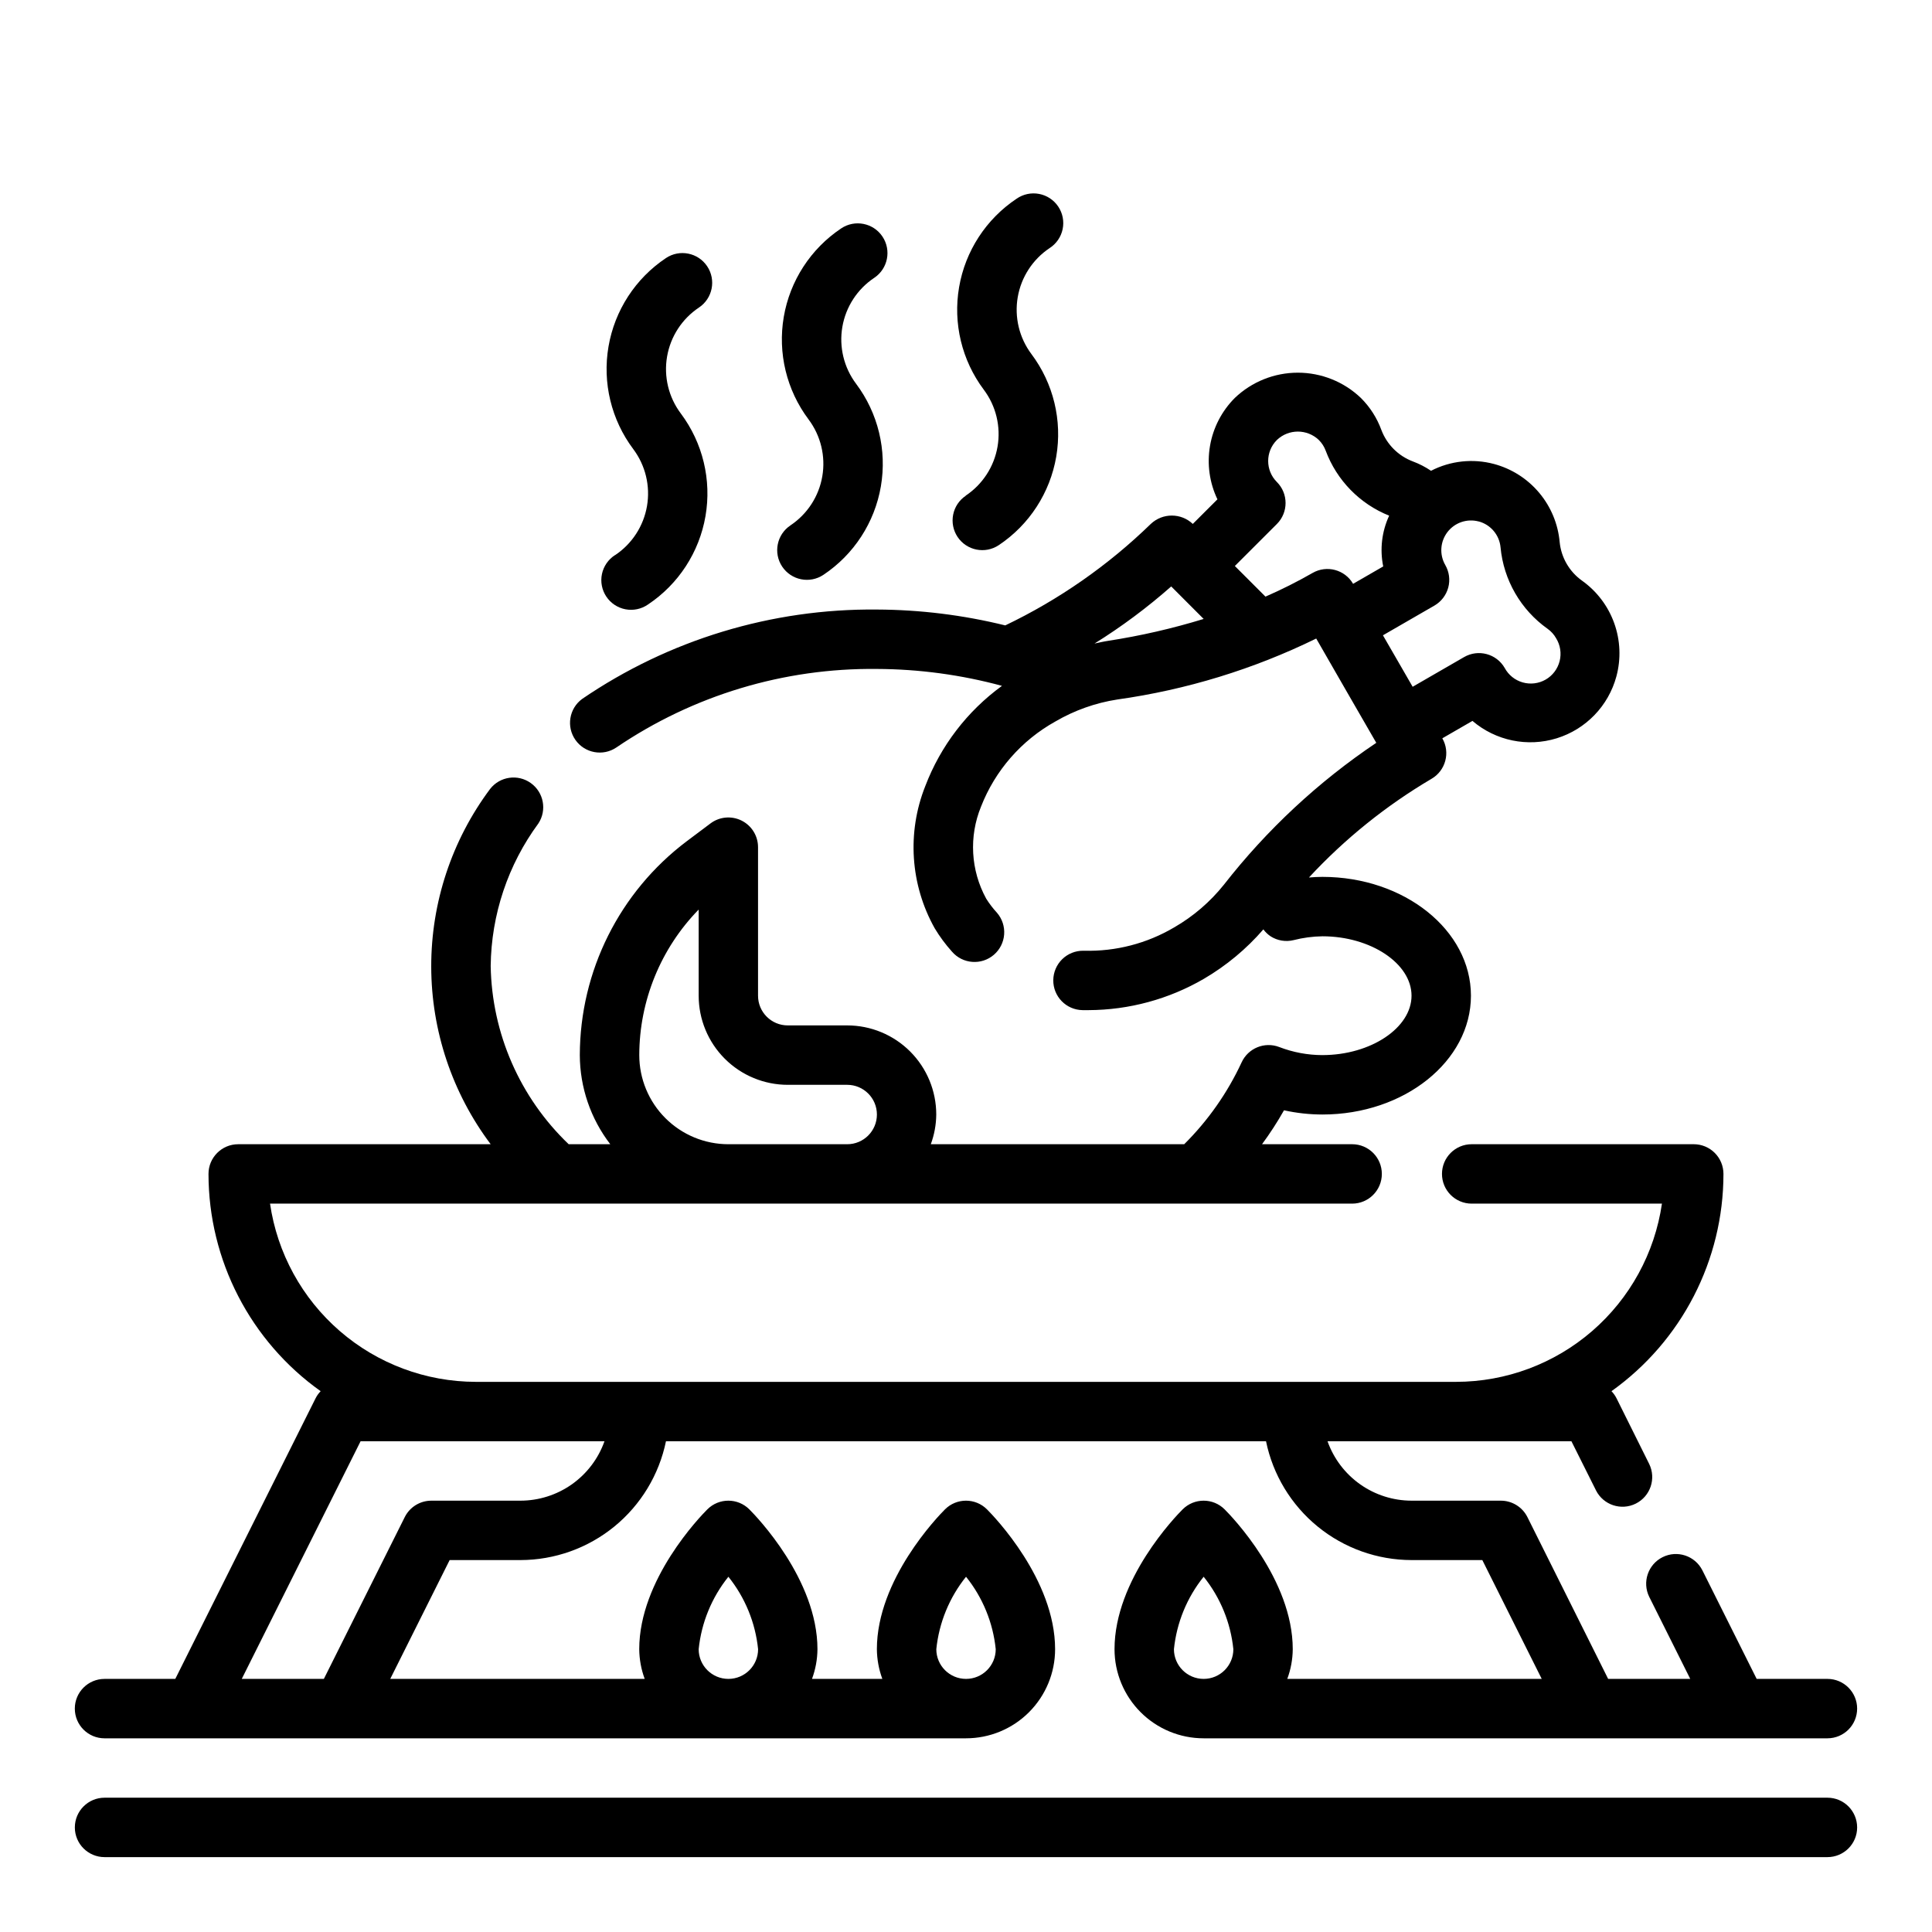
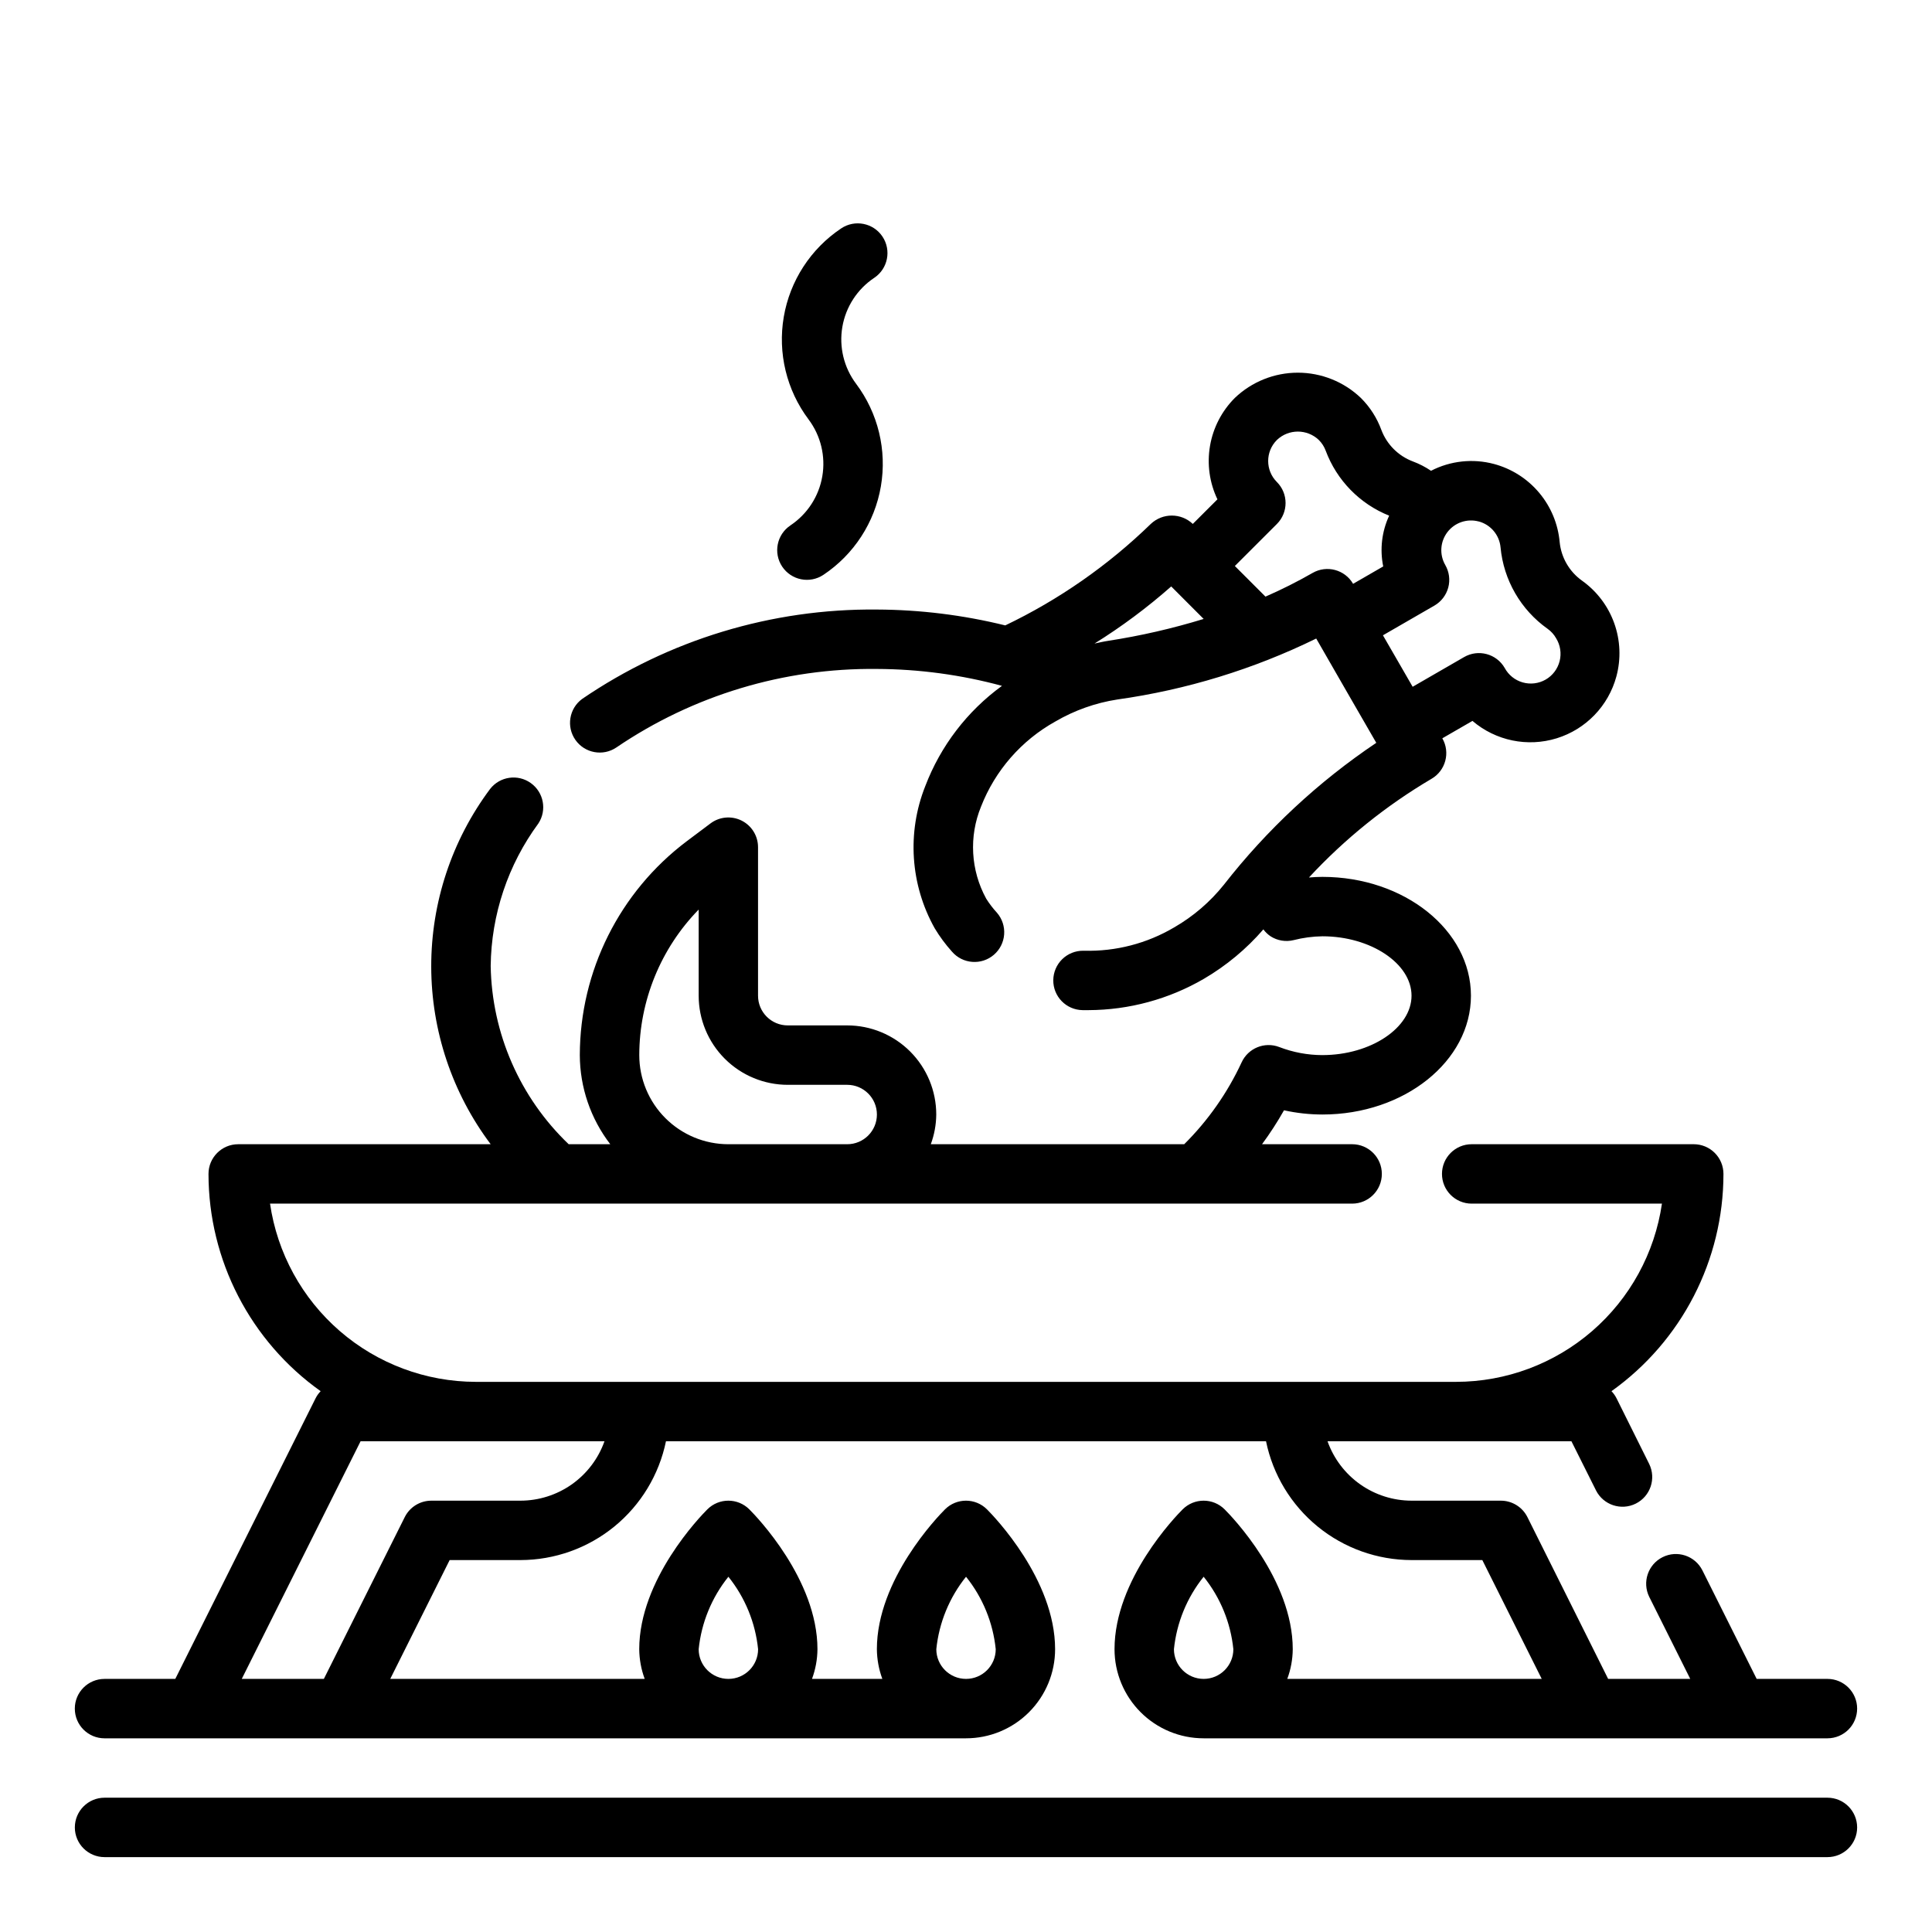
<svg xmlns="http://www.w3.org/2000/svg" fill="#000000" width="800px" height="800px" version="1.1" viewBox="144 144 512 512">
  <g>
    <path d="m171.71 604.67h228.29c6.262 0 12.27-2.488 16.699-6.918 4.426-4.43 6.914-10.434 6.914-16.699 0-18.477-16.207-35.211-18.051-37.055-3.074-3.07-8.055-3.07-11.129 0-1.844 1.844-18.051 18.578-18.051 37.055 0.027 2.688 0.516 5.352 1.449 7.871h-18.641c0.93-2.519 1.422-5.184 1.445-7.871 0-18.477-16.207-35.211-18.051-37.055-3.07-3.07-8.055-3.07-11.129 0-1.844 1.844-18.051 18.578-18.051 37.055 0.027 2.688 0.516 5.352 1.449 7.871h-67.434l15.742-31.488h18.754c9.07-0.012 17.859-3.148 24.887-8.883 7.023-5.738 11.859-13.719 13.688-22.605h159.02c1.824 8.887 6.66 16.867 13.688 22.605 7.023 5.734 15.812 8.871 24.883 8.883h18.75l15.742 31.488h-67.43c0.934-2.519 1.426-5.184 1.449-7.871 0-18.477-16.207-35.211-18.051-37.055-3.074-3.07-8.055-3.07-11.129 0-1.844 1.844-18.051 18.578-18.051 37.055 0 6.266 2.488 12.27 6.918 16.699 4.426 4.43 10.434 6.918 16.699 6.918h165.31c4.348 0 7.871-3.523 7.871-7.871 0-4.348-3.523-7.875-7.871-7.875h-18.754l-14.398-28.797v0.004c-1.961-3.856-6.664-5.402-10.531-3.469-3.867 1.934-5.453 6.621-3.551 10.504l10.879 21.758h-21.758l-21.395-42.879c-1.34-2.68-4.09-4.367-7.086-4.352h-23.617c-4.883-0.008-9.645-1.523-13.629-4.34-3.988-2.82-7.008-6.805-8.641-11.406h64.637l6.527 13.051v0.004c1.961 3.852 6.664 5.398 10.531 3.469 3.867-1.934 5.453-6.625 3.551-10.508l-8.66-17.406c-0.348-0.688-0.797-1.324-1.336-1.879 18.613-13.27 29.668-34.719 29.676-57.578 0-2.086-0.828-4.09-2.305-5.566-1.477-1.477-3.481-2.305-5.566-2.305h-58.852c-4.348 0-7.871 3.523-7.871 7.871 0 4.348 3.523 7.875 7.871 7.875h50.422c-1.91 13.105-8.473 25.09-18.488 33.762-10.012 8.672-22.812 13.453-36.059 13.469h-259.78c-13.246-0.016-26.047-4.797-36.059-13.469-10.016-8.672-16.574-20.656-18.484-33.762h286.77c4.348 0 7.871-3.527 7.871-7.875 0-4.348-3.523-7.871-7.871-7.871h-23.879c2.121-2.875 4.066-5.879 5.82-8.988 3.344 0.738 6.758 1.113 10.184 1.117 21.703 0 39.359-14.121 39.359-31.488 0-17.367-17.656-31.488-39.359-31.488-1.172 0-2.363 0.062-3.574 0.164h0.004c9.496-10.238 20.434-19.047 32.461-26.141 3.762-2.176 5.051-6.984 2.883-10.746l7.988-4.613c6.16 5.266 14.59 7.004 22.328 4.609 7.742-2.398 13.715-8.594 15.82-16.418 1.25-4.656 1.043-9.586-0.594-14.125-1.633-4.535-4.617-8.465-8.551-11.254-3.336-2.391-5.481-6.098-5.891-10.18-0.426-4.82-2.328-9.395-5.441-13.098-3.113-3.707-7.289-6.367-11.965-7.621-5.59-1.492-11.543-0.852-16.688 1.805-1.508-1.02-3.129-1.855-4.832-2.488-3.84-1.453-6.867-4.484-8.32-8.32-1.172-3.199-3.031-6.102-5.449-8.504-4.496-4.293-10.477-6.688-16.695-6.688s-12.199 2.394-16.695 6.688c-3.453 3.453-5.754 7.891-6.578 12.707-0.828 4.812-0.141 9.762 1.965 14.168l-6.527 6.519c-3.121-2.953-8.008-2.953-11.133 0-11.312 10.996-24.34 20.082-38.57 26.891-11.137-2.746-22.555-4.156-34.023-4.203-27.848-0.277-55.113 7.996-78.113 23.695-3.453 2.543-4.234 7.379-1.758 10.879 2.473 3.5 7.293 4.379 10.84 1.977 20.344-13.828 44.434-21.09 69.031-20.809 11.199 0.043 22.348 1.551 33.156 4.481-9.215 6.699-16.277 15.938-20.332 26.582-4.887 12.293-3.965 26.133 2.504 37.668 1.324 2.203 2.859 4.277 4.578 6.188 2.844 3.297 7.816 3.664 11.113 0.824 1.582-1.363 2.559-3.301 2.711-5.387 0.156-2.082-0.523-4.144-1.887-5.727-1.074-1.16-2.035-2.422-2.875-3.762-4.102-7.5-4.606-16.449-1.371-24.363 3.742-9.598 10.719-17.582 19.723-22.586 5.043-2.945 10.598-4.918 16.371-5.816 18.324-2.57 36.125-8.023 52.742-16.16l7.945 13.82 7.871 13.641 0.102 0.172v0.004c-15.359 10.32-28.988 23.004-40.375 37.59-3.648 4.562-8.117 8.402-13.18 11.32-7.211 4.262-15.48 6.406-23.859 6.188h-0.211c-2.09-0.027-4.102 0.777-5.598 2.234-1.492 1.457-2.348 3.449-2.375 5.539-0.055 4.348 3.426 7.914 7.773 7.969h1.578c10.746-0.039 21.293-2.906 30.582-8.312 5.926-3.473 11.246-7.894 15.742-13.09 0.535 0.73 1.199 1.363 1.953 1.863 1.793 1.133 3.969 1.488 6.031 0.992 2.504-0.641 5.078-0.984 7.664-1.023 12.801 0 23.617 7.211 23.617 15.742 0 8.535-10.816 15.742-23.617 15.742v0.004c-3.91-0.008-7.785-0.734-11.438-2.141-3.894-1.496-8.277 0.309-9.996 4.109-3.742 8.059-8.887 15.387-15.191 21.648h-67.156c0.93-2.519 1.422-5.184 1.445-7.871 0-6.266-2.488-12.27-6.914-16.699-4.43-4.43-10.438-6.918-16.699-6.918h-15.746c-4.348 0-7.871-3.523-7.871-7.871v-39.359c0-2.984-1.684-5.707-4.352-7.043-2.668-1.332-5.859-1.047-8.242 0.742l-6.297 4.723-0.004 0.004c-17.801 13.41-28.289 34.391-28.336 56.676 0.027 8.547 2.863 16.844 8.074 23.617h-11.02c-12.926-12.352-20.367-29.359-20.672-47.23 0.152-13.613 4.574-26.828 12.648-37.789 2.301-3.531 1.406-8.254-2.027-10.699-3.434-2.449-8.188-1.758-10.777 1.57-10.156 13.602-15.629 30.125-15.602 47.102 0.031 16.973 5.559 33.48 15.758 47.047h-66.914c-4.348 0-7.871 3.523-7.871 7.871 0.016 22.867 11.086 44.316 29.719 57.578-0.539 0.555-0.992 1.191-1.34 1.879l-37.18 74.367h-18.75c-4.348 0-7.875 3.527-7.875 7.875 0 4.348 3.527 7.871 7.875 7.871zm291.27-42.816c4.422 5.504 7.156 12.176 7.871 19.199 0 4.348-3.523 7.871-7.871 7.871-4.348 0-7.875-3.523-7.875-7.871 0.719-7.023 3.449-13.695 7.875-19.199zm72.887-279.67c3.176 0.852 5.488 3.594 5.793 6.871 0.809 8.668 5.363 16.551 12.469 21.586 0.926 0.656 1.695 1.508 2.25 2.492 1.121 1.812 1.461 4 0.941 6.062-0.52 2.066-1.852 3.832-3.695 4.898-1.844 1.062-4.043 1.336-6.09 0.754-2.047-0.578-3.773-1.965-4.781-3.84-2.176-3.762-6.992-5.051-10.754-2.875l-13.633 7.871-3.938-6.824-3.938-6.816 13.633-7.871h0.004c1.809-1.047 3.129-2.766 3.672-4.785 0.539-2.019 0.254-4.168-0.793-5.977-1.586-2.758-1.355-6.199 0.582-8.723 1.938-2.523 5.203-3.633 8.277-2.809zm-98.156 31.637c-1.234 0.18-2.449 0.473-3.66 0.73 7.184-4.473 13.984-9.535 20.332-15.137l8.598 8.613c-8.273 2.535-16.719 4.473-25.27 5.793zm41.652-11.707-8.117-8.117 11.141-11.133-0.004 0.004c3.074-3.074 3.074-8.059 0-11.133-3.074-3.074-3.074-8.055 0-11.129 3.109-2.977 8.012-2.977 11.125 0 0.797 0.797 1.414 1.758 1.809 2.816 2.926 7.859 9.035 14.117 16.824 17.234-1.949 4.199-2.504 8.914-1.574 13.453l-7.981 4.606h-0.004c-2.176-3.758-6.984-5.043-10.746-2.875-4.039 2.316-8.207 4.41-12.477 6.273zm-165.95 121.5c0.027-14.414 5.676-28.254 15.742-38.57v22.828c0 6.262 2.488 12.27 6.918 16.699 4.43 4.43 10.438 6.918 16.699 6.918h15.746c4.348 0 7.871 3.523 7.871 7.871s-3.523 7.871-7.871 7.871h-31.488c-6.266 0-12.27-2.488-16.699-6.918-4.43-4.426-6.918-10.434-6.918-16.699zm78.719 157.44c0.719-7.023 3.453-13.695 7.875-19.199 4.422 5.504 7.156 12.176 7.871 19.199 0 4.348-3.523 7.871-7.871 7.871s-7.875-3.523-7.875-7.871zm-62.977 0c0.719-7.023 3.453-13.695 7.875-19.199 4.422 5.504 7.156 12.176 7.871 19.199 0 4.348-3.523 7.871-7.871 7.871-4.348 0-7.875-3.523-7.875-7.871zm-89.598-55.105h64.637c-1.633 4.602-4.652 8.586-8.637 11.406-3.988 2.816-8.75 4.332-13.633 4.34h-23.617c-2.981 0-5.711 1.684-7.043 4.352l-21.438 42.879h-21.758z" />
    <path d="m628.29 620.41h-456.58c-4.348 0-7.875 3.527-7.875 7.875 0 4.348 3.527 7.871 7.875 7.871h456.58c4.348 0 7.871-3.523 7.871-7.871 0-4.348-3.523-7.875-7.871-7.875z" />
-     <path d="m306.98 291.11c-1.777 1.141-3.023 2.945-3.457 5.012s-0.016 4.223 1.156 5.981c1.172 1.758 3 2.969 5.07 3.363 2.074 0.398 4.223-0.055 5.957-1.258 8.094-5.383 13.609-13.859 15.258-23.441 1.648-9.578-0.715-19.41-6.543-27.191-3.234-4.309-4.551-9.762-3.641-15.074s3.965-10.016 8.453-13.004c3.617-2.414 4.594-7.309 2.18-10.926-2.414-3.621-7.309-4.598-10.926-2.184-8.082 5.394-13.59 13.875-15.227 23.453-1.641 9.578 0.734 19.41 6.566 27.18 3.231 4.316 4.547 9.77 3.637 15.082-0.91 5.309-3.965 10.016-8.445 13.008z" />
    <path d="m353.47 283.24c-3.617 2.414-4.594 7.305-2.18 10.922 2.418 3.617 7.305 4.59 10.922 2.176 8.086-5.394 13.59-13.875 15.23-23.453 1.637-9.578-0.738-19.406-6.57-27.18-3.234-4.312-4.551-9.762-3.641-15.074 0.91-5.312 3.965-10.016 8.453-13.004 3.617-2.418 4.594-7.309 2.18-10.93-2.414-3.617-7.309-4.594-10.926-2.18-8.082 5.394-13.59 13.875-15.23 23.453-1.637 9.578 0.738 19.406 6.57 27.18 3.234 4.312 4.551 9.766 3.641 15.078-0.906 5.312-3.965 10.016-8.449 13.004z" />
-     <path d="m399.95 275.37c-1.738 1.16-2.945 2.961-3.352 5.008-0.41 2.051 0.012 4.176 1.168 5.914 2.414 3.617 7.301 4.59 10.918 2.18 8.086-5.394 13.59-13.875 15.23-23.453 1.637-9.578-0.738-19.406-6.57-27.18-3.231-4.316-4.547-9.766-3.637-15.078 0.91-5.312 3.965-10.02 8.449-13.012 1.777-1.141 3.019-2.945 3.453-5.012 0.434-2.066 0.016-4.223-1.156-5.977-1.168-1.758-2.996-2.973-5.07-3.367-2.074-0.398-4.223 0.055-5.957 1.258-8.09 5.387-13.609 13.863-15.254 23.441-1.648 9.578 0.719 19.414 6.547 27.191 3.234 4.312 4.551 9.762 3.641 15.074-0.91 5.312-3.965 10.016-8.453 13.004z" />
  </g>
</svg>